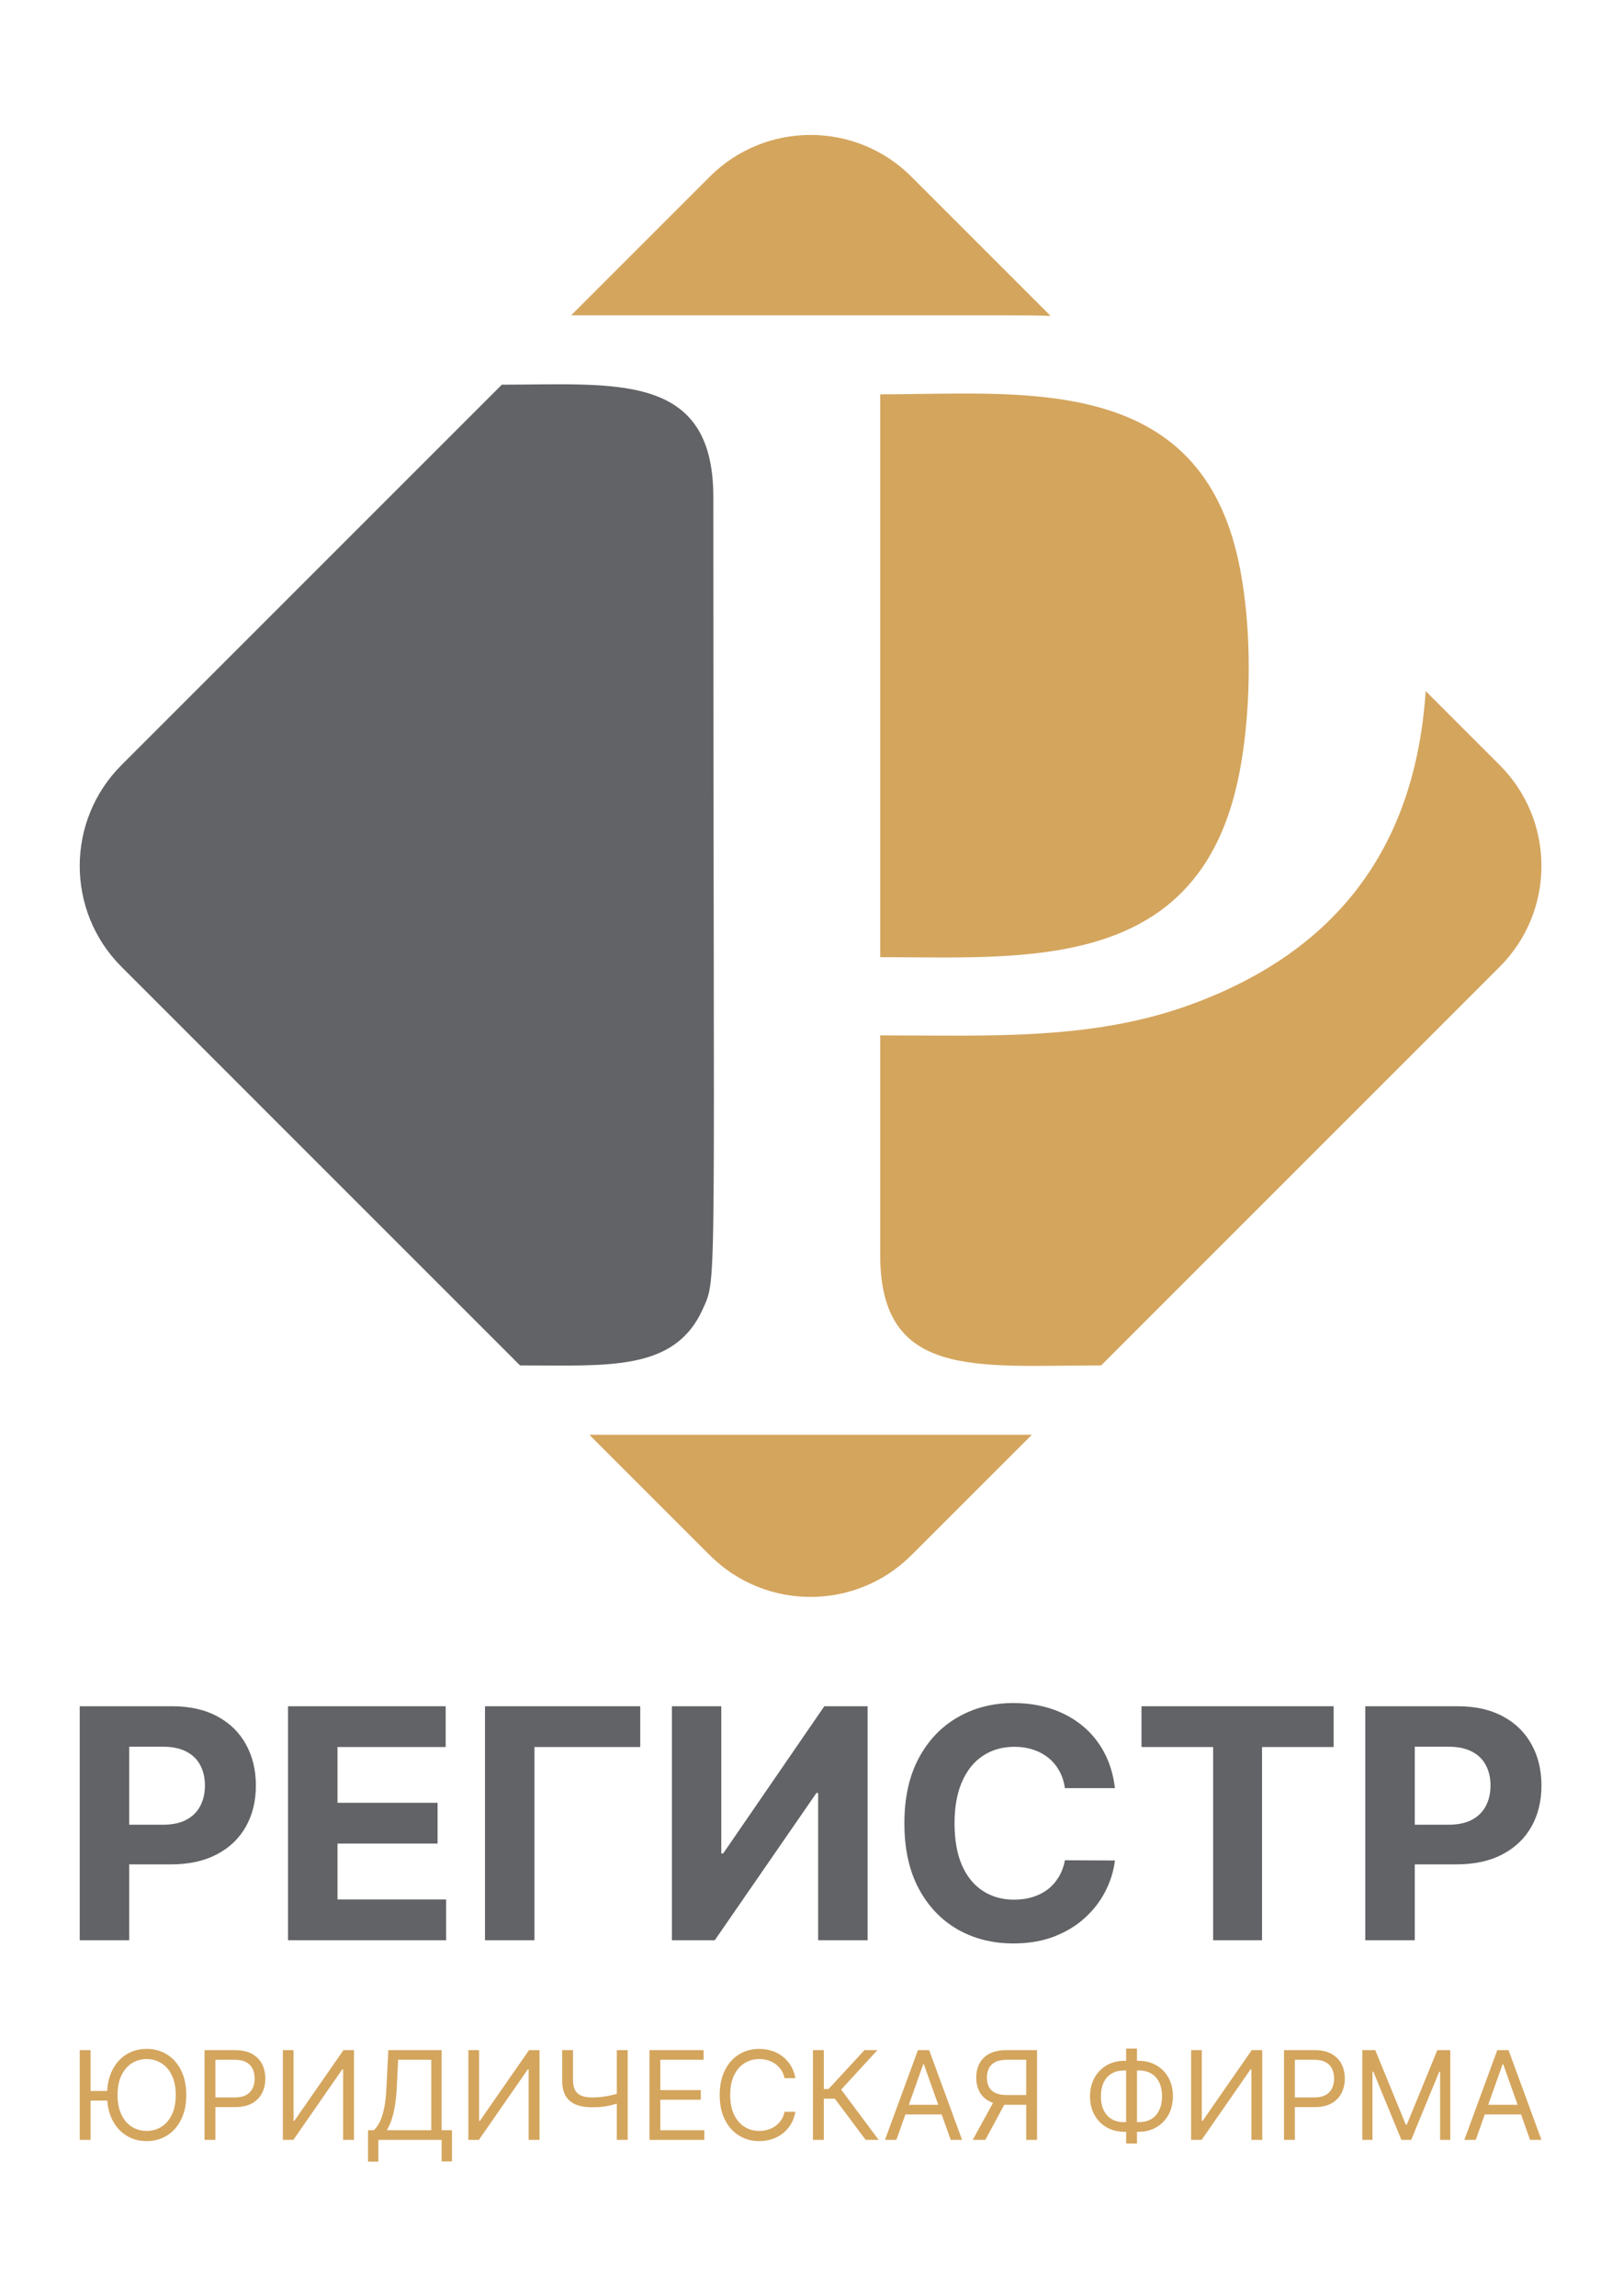
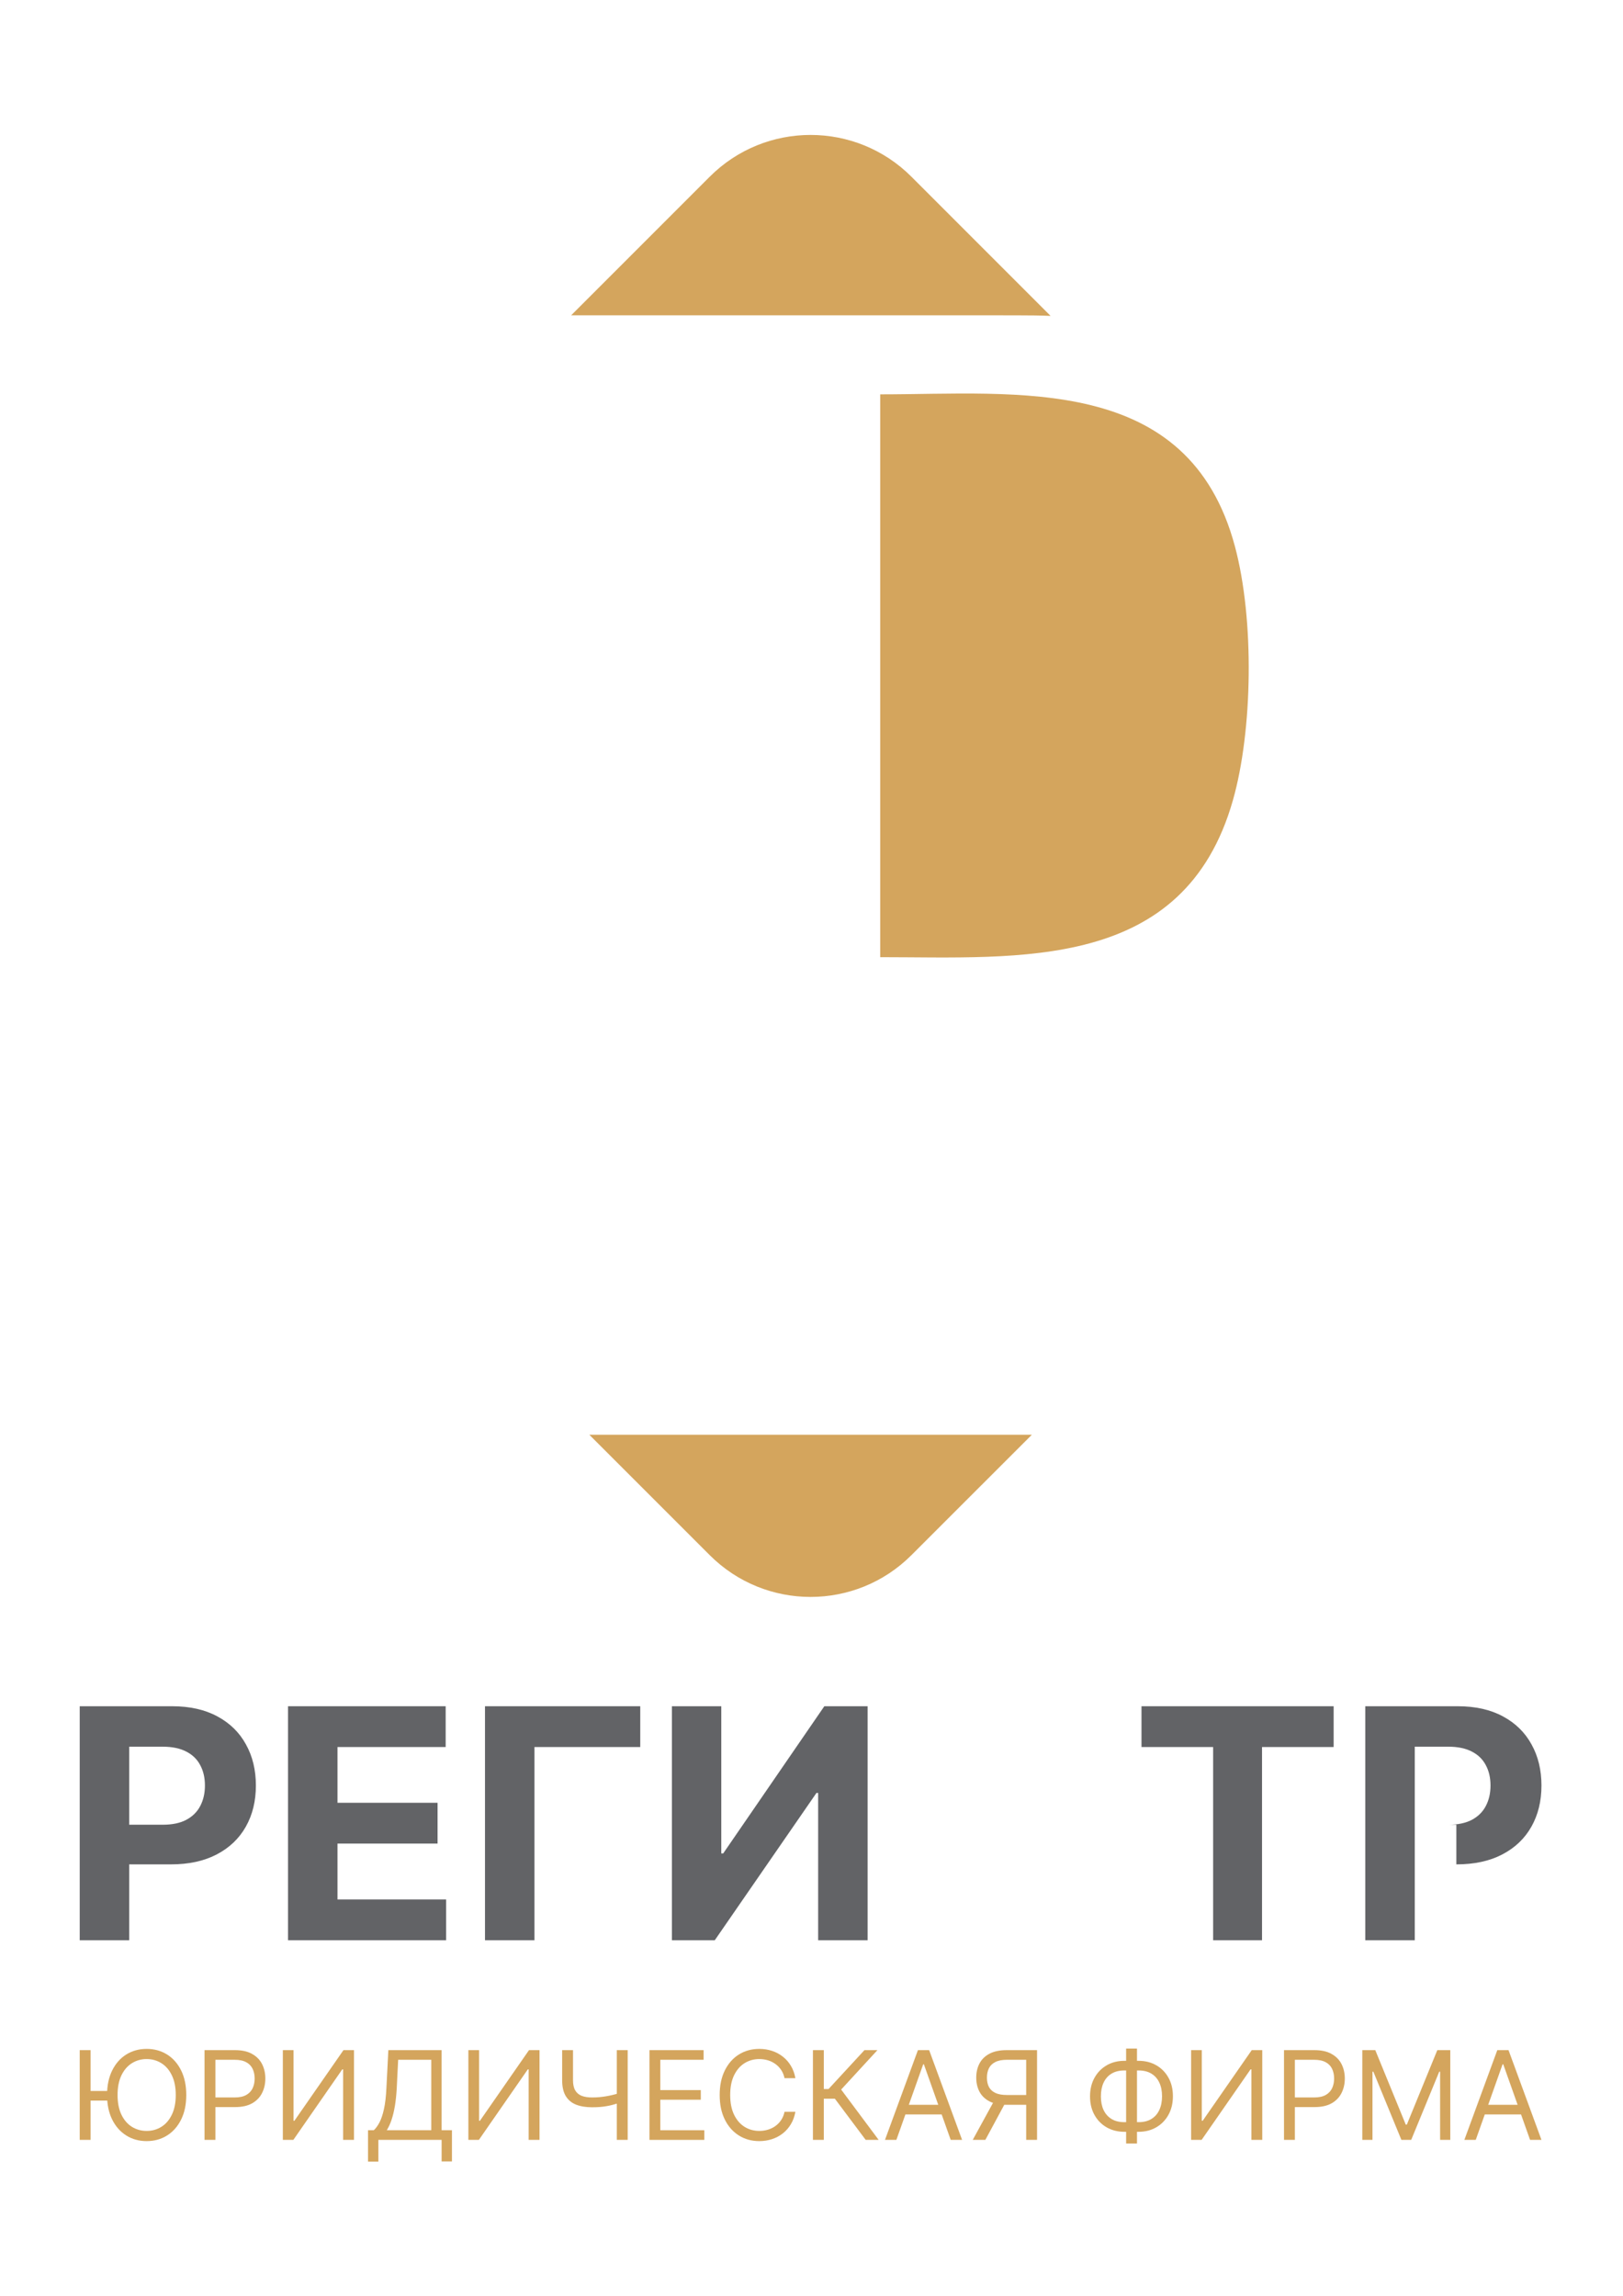
<svg xmlns="http://www.w3.org/2000/svg" width="794" height="1123" viewBox="0 0 794 1123" fill="none">
-   <path d="M343.838 640.25C351.06 624.13 348.966 637.955 348.966 242.975C348.966 181.794 300.928 188.155 245.498 188.155L59.437 374.21C32.188 401.458 32.188 445.651 59.437 472.901L254.397 667.858C297.524 667.858 330.07 670.942 343.838 640.25Z" fill="#626366" />
  <path d="M430.606 192.887V468.175C498.672 468.175 579.264 475.418 603.149 391.47C612.832 357.473 613.762 303.153 604.14 267.221C581.422 182.429 497.524 192.887 430.606 192.887Z" fill="#D4A55D" />
  <path d="M513.96 154.517L445.886 86.437C418.632 59.188 374.466 59.188 347.209 86.437L279.417 154.229C519.597 154.229 502.657 154.118 513.96 154.517Z" fill="#D4A55D" />
-   <path d="M733.666 374.21L697.469 338.018C692.398 414.166 654.27 465.056 582.842 491.244C534.252 509.064 484.014 506.432 430.606 506.432V613.819C430.606 674.872 477.818 667.858 538.698 667.858L733.666 472.902C760.922 445.652 760.916 401.459 733.666 374.21Z" fill="#D4A55D" />
  <path d="M288.309 701.776L347.209 760.663C374.466 787.912 418.631 787.912 445.887 760.663L504.797 701.776H288.309Z" fill="#D4A55D" />
  <path d="M44.315 1002.77V1046.67H39V1002.77H44.315ZM53.896 1022.75V1027.46H40.457V1022.75H53.896ZM91.124 1024.72C91.124 1029.35 90.288 1033.35 88.616 1036.72C86.944 1040.09 84.651 1042.69 81.736 1044.52C78.822 1046.35 75.492 1047.27 71.749 1047.27C68.005 1047.27 64.676 1046.35 61.761 1044.52C58.846 1042.69 56.553 1040.09 54.882 1036.72C53.21 1033.35 52.374 1029.35 52.374 1024.72C52.374 1020.09 53.21 1016.09 54.882 1012.72C56.553 1009.34 58.846 1006.74 61.761 1004.91C64.676 1003.09 68.005 1002.17 71.749 1002.17C75.492 1002.17 78.822 1003.09 81.736 1004.91C84.651 1006.74 86.944 1009.34 88.616 1012.72C90.288 1016.09 91.124 1020.09 91.124 1024.72ZM85.98 1024.72C85.98 1020.92 85.344 1017.71 84.073 1015.1C82.815 1012.48 81.108 1010.5 78.95 1009.16C76.807 1007.82 74.406 1007.14 71.749 1007.14C69.091 1007.14 66.684 1007.82 64.526 1009.16C62.383 1010.5 60.675 1012.48 59.404 1015.1C58.146 1017.71 57.518 1020.92 57.518 1024.72C57.518 1028.52 58.146 1031.73 59.404 1034.34C60.675 1036.96 62.383 1038.94 64.526 1040.28C66.684 1041.62 69.091 1042.29 71.749 1042.29C74.406 1042.29 76.807 1041.62 78.95 1040.28C81.108 1038.94 82.815 1036.96 84.073 1034.34C85.344 1031.73 85.98 1028.52 85.98 1024.72Z" fill="#D4A55D" />
  <path d="M100.061 1046.67V1002.77H114.892C118.336 1002.77 121.151 1003.39 123.337 1004.64C125.537 1005.86 127.166 1007.53 128.223 1009.63C129.281 1011.73 129.809 1014.07 129.809 1016.66C129.809 1019.25 129.281 1021.6 128.223 1023.71C127.18 1025.83 125.566 1027.51 123.38 1028.77C121.193 1030.01 118.393 1030.63 114.978 1030.63H104.348V1025.92H114.807C117.164 1025.92 119.057 1025.51 120.486 1024.7C121.915 1023.88 122.951 1022.78 123.594 1021.4C124.251 1020 124.58 1018.42 124.58 1016.66C124.58 1014.9 124.251 1013.33 123.594 1011.94C122.951 1010.56 121.908 1009.47 120.465 1008.69C119.022 1007.89 117.107 1007.49 114.721 1007.49H105.376V1046.67H100.061Z" fill="#D4A55D" />
  <path d="M138.372 1002.77H143.601V1037.32H144.03L168.034 1002.77H173.178V1046.67H167.863V1012.2H167.434L143.515 1046.67H138.372V1002.77Z" fill="#D4A55D" />
  <path d="M180.042 1057.3V1041.95H182.871C183.842 1041.06 184.757 1039.81 185.614 1038.2C186.486 1036.57 187.222 1034.4 187.822 1031.68C188.436 1028.95 188.843 1025.49 189.043 1021.29L189.986 1002.77H216.048V1041.95H221.106V1057.21H216.048V1046.67H185.1V1057.3H180.042ZM189.215 1041.95H210.99V1007.49H194.787L194.101 1021.29C193.93 1024.49 193.63 1027.39 193.201 1029.99C192.773 1032.58 192.222 1034.87 191.551 1036.87C190.879 1038.86 190.101 1040.55 189.215 1041.95Z" fill="#D4A55D" />
  <path d="M229.138 1002.77H234.368V1037.32H234.796L258.801 1002.77H263.944V1046.67H258.629V1012.2H258.2L234.282 1046.67H229.138V1002.77Z" fill="#D4A55D" />
  <path d="M275.009 1002.77H280.324V1017.43C280.324 1019.6 280.703 1021.31 281.46 1022.55C282.217 1023.78 283.289 1024.65 284.675 1025.17C286.061 1025.67 287.697 1025.92 289.583 1025.92C290.769 1025.92 291.919 1025.88 293.034 1025.79C294.148 1025.69 295.234 1025.55 296.291 1025.38C297.363 1025.21 298.406 1025 299.42 1024.76C300.449 1024.52 301.457 1024.25 302.442 1023.95V1028.75C301.485 1029.05 300.535 1029.32 299.592 1029.56C298.663 1029.81 297.692 1030.01 296.677 1030.18C295.677 1030.36 294.598 1030.49 293.441 1030.59C292.283 1030.68 290.997 1030.72 289.583 1030.72C286.554 1030.72 283.946 1030.28 281.76 1029.41C279.588 1028.54 277.917 1027.13 276.745 1025.19C275.588 1023.25 275.009 1020.66 275.009 1017.43V1002.77ZM301.757 1002.77H307.072V1046.67H301.757V1002.77Z" fill="#D4A55D" />
  <path d="M317.724 1046.67V1002.77H344.214V1007.49H323.039V1022.32H342.843V1027.03H323.039V1041.95H344.557V1046.67H317.724Z" fill="#D4A55D" />
  <path d="M389.115 1016.49H383.8C383.486 1014.96 382.936 1013.62 382.15 1012.46C381.378 1011.3 380.435 1010.33 379.321 1009.54C378.22 1008.74 376.999 1008.14 375.656 1007.74C374.313 1007.34 372.912 1007.14 371.455 1007.14C368.797 1007.14 366.39 1007.82 364.232 1009.16C362.089 1010.5 360.381 1012.48 359.11 1015.1C357.852 1017.71 357.224 1020.92 357.224 1024.72C357.224 1028.52 357.852 1031.73 359.11 1034.34C360.381 1036.96 362.089 1038.94 364.232 1040.28C366.39 1041.62 368.797 1042.29 371.455 1042.29C372.912 1042.29 374.313 1042.09 375.656 1041.69C376.999 1041.29 378.22 1040.7 379.321 1039.91C380.435 1039.11 381.378 1038.14 382.15 1036.98C382.936 1035.81 383.486 1034.46 383.8 1032.95H389.115C388.715 1035.19 387.986 1037.2 386.929 1038.97C385.872 1040.74 384.557 1042.25 382.986 1043.49C381.414 1044.72 379.649 1045.66 377.692 1046.3C375.749 1046.94 373.67 1047.27 371.455 1047.27C367.711 1047.27 364.382 1046.35 361.467 1044.52C358.553 1042.69 356.259 1040.09 354.588 1036.72C352.916 1033.35 352.08 1029.35 352.08 1024.72C352.08 1020.09 352.916 1016.09 354.588 1012.72C356.259 1009.34 358.553 1006.74 361.467 1004.91C364.382 1003.09 367.711 1002.17 371.455 1002.17C373.67 1002.17 375.749 1002.49 377.692 1003.14C379.649 1003.78 381.414 1004.72 382.986 1005.97C384.557 1007.19 385.872 1008.69 386.929 1010.47C387.986 1012.22 388.715 1014.23 389.115 1016.49Z" fill="#D4A55D" />
  <path d="M423.509 1046.67L408.421 1026.52H403.02V1046.67H397.704V1002.77H403.02V1021.8H405.334L422.909 1002.77H429.253L411.507 1022.06L429.853 1046.67H423.509Z" fill="#D4A55D" />
  <path d="M438.522 1046.67H432.95L449.067 1002.77H454.554L470.671 1046.67H465.099L451.982 1009.72H451.639L438.522 1046.67ZM440.58 1029.52H463.041V1034.23H440.58V1029.52Z" fill="#D4A55D" />
  <path d="M507.342 1046.67H502.027V1007.49H492.682C490.31 1007.49 488.403 1007.85 486.96 1008.58C485.517 1009.29 484.466 1010.31 483.809 1011.62C483.152 1012.94 482.823 1014.47 482.823 1016.23C482.823 1017.99 483.145 1019.5 483.788 1020.77C484.445 1022.03 485.488 1023 486.917 1023.69C488.36 1024.38 490.253 1024.72 492.597 1024.72H504.427V1029.52H492.425C489.024 1029.52 486.231 1028.95 484.045 1027.83C481.859 1026.68 480.237 1025.11 479.18 1023.11C478.122 1021.11 477.594 1018.82 477.594 1016.23C477.594 1013.64 478.122 1011.34 479.18 1009.31C480.237 1007.28 481.866 1005.69 484.066 1004.53C486.267 1003.36 489.082 1002.77 492.511 1002.77H507.342V1046.67ZM486.681 1026.95H492.682L482.052 1046.67H475.879L486.681 1026.95Z" fill="#D4A55D" />
  <path d="M550.062 1008H557.006C560.264 1008 563.158 1008.73 565.687 1010.19C568.216 1011.64 570.202 1013.67 571.645 1016.27C573.088 1018.87 573.809 1021.89 573.809 1025.32C573.809 1028.75 573.088 1031.77 571.645 1034.38C570.202 1037 568.216 1039.04 565.687 1040.51C563.158 1041.99 560.264 1042.72 557.006 1042.72H550.062C546.805 1042.72 543.911 1041.99 541.382 1040.54C538.853 1039.08 536.867 1037.05 535.424 1034.45C533.981 1031.85 533.259 1028.83 533.259 1025.4C533.259 1021.98 533.981 1018.95 535.424 1016.34C536.867 1013.72 538.853 1011.68 541.382 1010.21C543.911 1008.74 546.805 1008 550.062 1008ZM550.062 1012.72C547.576 1012.72 545.476 1013.24 543.761 1014.28C542.061 1015.32 540.768 1016.8 539.882 1018.7C539.01 1020.6 538.574 1022.83 538.574 1025.4C538.574 1027.95 539.01 1030.16 539.882 1032.05C540.768 1033.93 542.061 1035.4 543.761 1036.44C545.476 1037.49 547.576 1038.01 550.062 1038.01H557.006C559.493 1038.01 561.586 1037.49 563.286 1036.44C565.001 1035.4 566.294 1033.93 567.165 1032.03C568.051 1030.13 568.494 1027.89 568.494 1025.32C568.494 1022.78 568.051 1020.56 567.165 1018.67C566.294 1016.79 565.001 1015.32 563.286 1014.28C561.586 1013.24 559.493 1012.72 557.006 1012.72H550.062ZM556.235 1002V1048.47H550.92V1002H556.235Z" fill="#D4A55D" />
  <path d="M582.715 1002.77H587.944V1037.32H588.373L612.377 1002.77H617.521V1046.67H612.206V1012.2H611.777L587.858 1046.67H582.715V1002.77Z" fill="#D4A55D" />
  <path d="M628.157 1046.67V1002.77H642.988C646.432 1002.77 649.246 1003.39 651.432 1004.64C653.633 1005.86 655.262 1007.53 656.319 1009.63C657.376 1011.73 657.905 1014.07 657.905 1016.66C657.905 1019.25 657.376 1021.6 656.319 1023.71C655.276 1025.83 653.661 1027.51 651.475 1028.77C649.289 1030.01 646.489 1030.63 643.074 1030.63H632.443V1025.92H642.902C645.26 1025.92 647.153 1025.51 648.582 1024.7C650.011 1023.88 651.047 1022.78 651.69 1021.4C652.347 1020 652.676 1018.42 652.676 1016.66C652.676 1014.9 652.347 1013.33 651.69 1011.94C651.047 1010.56 650.004 1009.47 648.56 1008.69C647.117 1007.89 645.203 1007.49 642.817 1007.49H633.472V1046.67H628.157Z" fill="#D4A55D" />
  <path d="M666.467 1002.77H672.811L687.728 1039.21H688.243L703.16 1002.77H709.504V1046.67H704.531V1013.32H704.103L690.386 1046.67H685.585L671.868 1013.32H671.44V1046.67H666.467V1002.77Z" fill="#D4A55D" />
  <path d="M721.961 1046.67H716.389L732.506 1002.77H737.993L754.11 1046.67H748.538L735.421 1009.72H735.078L721.961 1046.67ZM724.019 1029.52H746.48V1034.23H724.019V1029.52Z" fill="#D4A55D" />
  <path d="M39 949.027V834.565H84.159C92.841 834.565 100.237 836.223 106.347 839.539C112.458 842.818 117.115 847.382 120.32 853.232C123.561 859.045 125.182 865.751 125.182 873.352C125.182 880.953 123.543 887.66 120.264 893.473C116.985 899.285 112.234 903.812 106.012 907.054C99.827 910.296 92.338 911.916 83.544 911.916H54.761V892.523H79.632C84.289 892.523 88.127 891.722 91.145 890.119C94.201 888.48 96.473 886.226 97.964 883.357C99.491 880.45 100.255 877.116 100.255 873.352C100.255 869.552 99.491 866.236 97.964 863.404C96.473 860.535 94.201 858.318 91.145 856.753C88.09 855.151 84.215 854.35 79.52 854.35H63.2V949.027H39Z" fill="#626366" />
  <path d="M140.901 949.027V834.565H218.029V854.518H165.101V881.792H214.061V901.744H165.101V929.075H218.253V949.027H140.901Z" fill="#626366" />
  <path d="M313.223 834.565V854.518H261.469V949.027H237.269V834.565H313.223Z" fill="#626366" />
  <path d="M328.719 834.565H352.863V906.551H353.813L403.276 834.565H424.458V949.027H400.258V876.985H399.419L349.677 949.027H328.719V834.565Z" fill="#626366" />
-   <path d="M545.445 874.638H520.966C520.519 871.471 519.606 868.658 518.227 866.199C516.848 863.702 515.079 861.578 512.918 859.827C510.756 858.076 508.26 856.735 505.428 855.803C502.634 854.872 499.597 854.406 496.318 854.406C490.394 854.406 485.233 855.878 480.837 858.821C476.44 861.727 473.031 865.975 470.609 871.564C468.187 877.116 466.976 883.86 466.976 891.796C466.976 899.956 468.187 906.812 470.609 912.364C473.068 917.915 476.496 922.107 480.893 924.939C485.289 927.77 490.375 929.186 496.151 929.186C499.392 929.186 502.392 928.758 505.149 927.901C507.943 927.044 510.421 925.796 512.582 924.156C514.743 922.48 516.532 920.449 517.948 918.064C519.401 915.68 520.407 912.96 520.966 909.904L545.445 910.016C544.812 915.27 543.228 920.337 540.695 925.218C538.198 930.062 534.826 934.403 530.579 938.24C526.368 942.041 521.338 945.059 515.488 947.295C509.676 949.493 503.1 950.592 495.759 950.592C485.55 950.592 476.422 948.282 468.373 943.662C460.363 939.042 454.028 932.353 449.371 923.597C444.751 914.841 442.441 904.241 442.441 891.796C442.441 879.314 444.788 868.695 449.483 859.939C454.177 851.183 460.549 844.513 468.597 839.93C476.645 835.31 485.699 833 495.759 833C502.392 833 508.539 833.931 514.203 835.794C519.904 837.657 524.952 840.377 529.349 843.954C533.746 847.494 537.323 851.835 540.08 856.977C542.874 862.119 544.663 868.006 545.445 874.638Z" fill="#626366" />
  <path d="M558.44 854.518V834.565H652.446V854.518H617.403V949.027H593.483V854.518H558.44Z" fill="#626366" />
-   <path d="M667.928 949.027V834.565H713.087C721.768 834.565 729.164 836.223 735.275 839.539C741.386 842.818 746.043 847.382 749.248 853.232C752.489 859.045 754.11 865.751 754.11 873.352C754.11 880.953 752.471 887.66 749.192 893.473C745.913 899.285 741.162 903.812 734.94 907.054C728.755 910.296 721.265 911.916 712.472 911.916H683.689V892.523H708.56C713.217 892.523 717.055 891.722 720.073 890.119C723.128 888.48 725.401 886.226 726.892 883.357C728.419 880.45 729.183 877.116 729.183 873.352C729.183 869.552 728.419 866.236 726.892 863.404C725.401 860.535 723.128 858.318 720.073 856.753C717.018 855.151 713.143 854.35 708.448 854.35H692.128V949.027H667.928Z" fill="#626366" />
+   <path d="M667.928 949.027V834.565H713.087C721.768 834.565 729.164 836.223 735.275 839.539C741.386 842.818 746.043 847.382 749.248 853.232C752.489 859.045 754.11 865.751 754.11 873.352C754.11 880.953 752.471 887.66 749.192 893.473C745.913 899.285 741.162 903.812 734.94 907.054C728.755 910.296 721.265 911.916 712.472 911.916V892.523H708.56C713.217 892.523 717.055 891.722 720.073 890.119C723.128 888.48 725.401 886.226 726.892 883.357C728.419 880.45 729.183 877.116 729.183 873.352C729.183 869.552 728.419 866.236 726.892 863.404C725.401 860.535 723.128 858.318 720.073 856.753C717.018 855.151 713.143 854.35 708.448 854.35H692.128V949.027H667.928Z" fill="#626366" />
</svg>